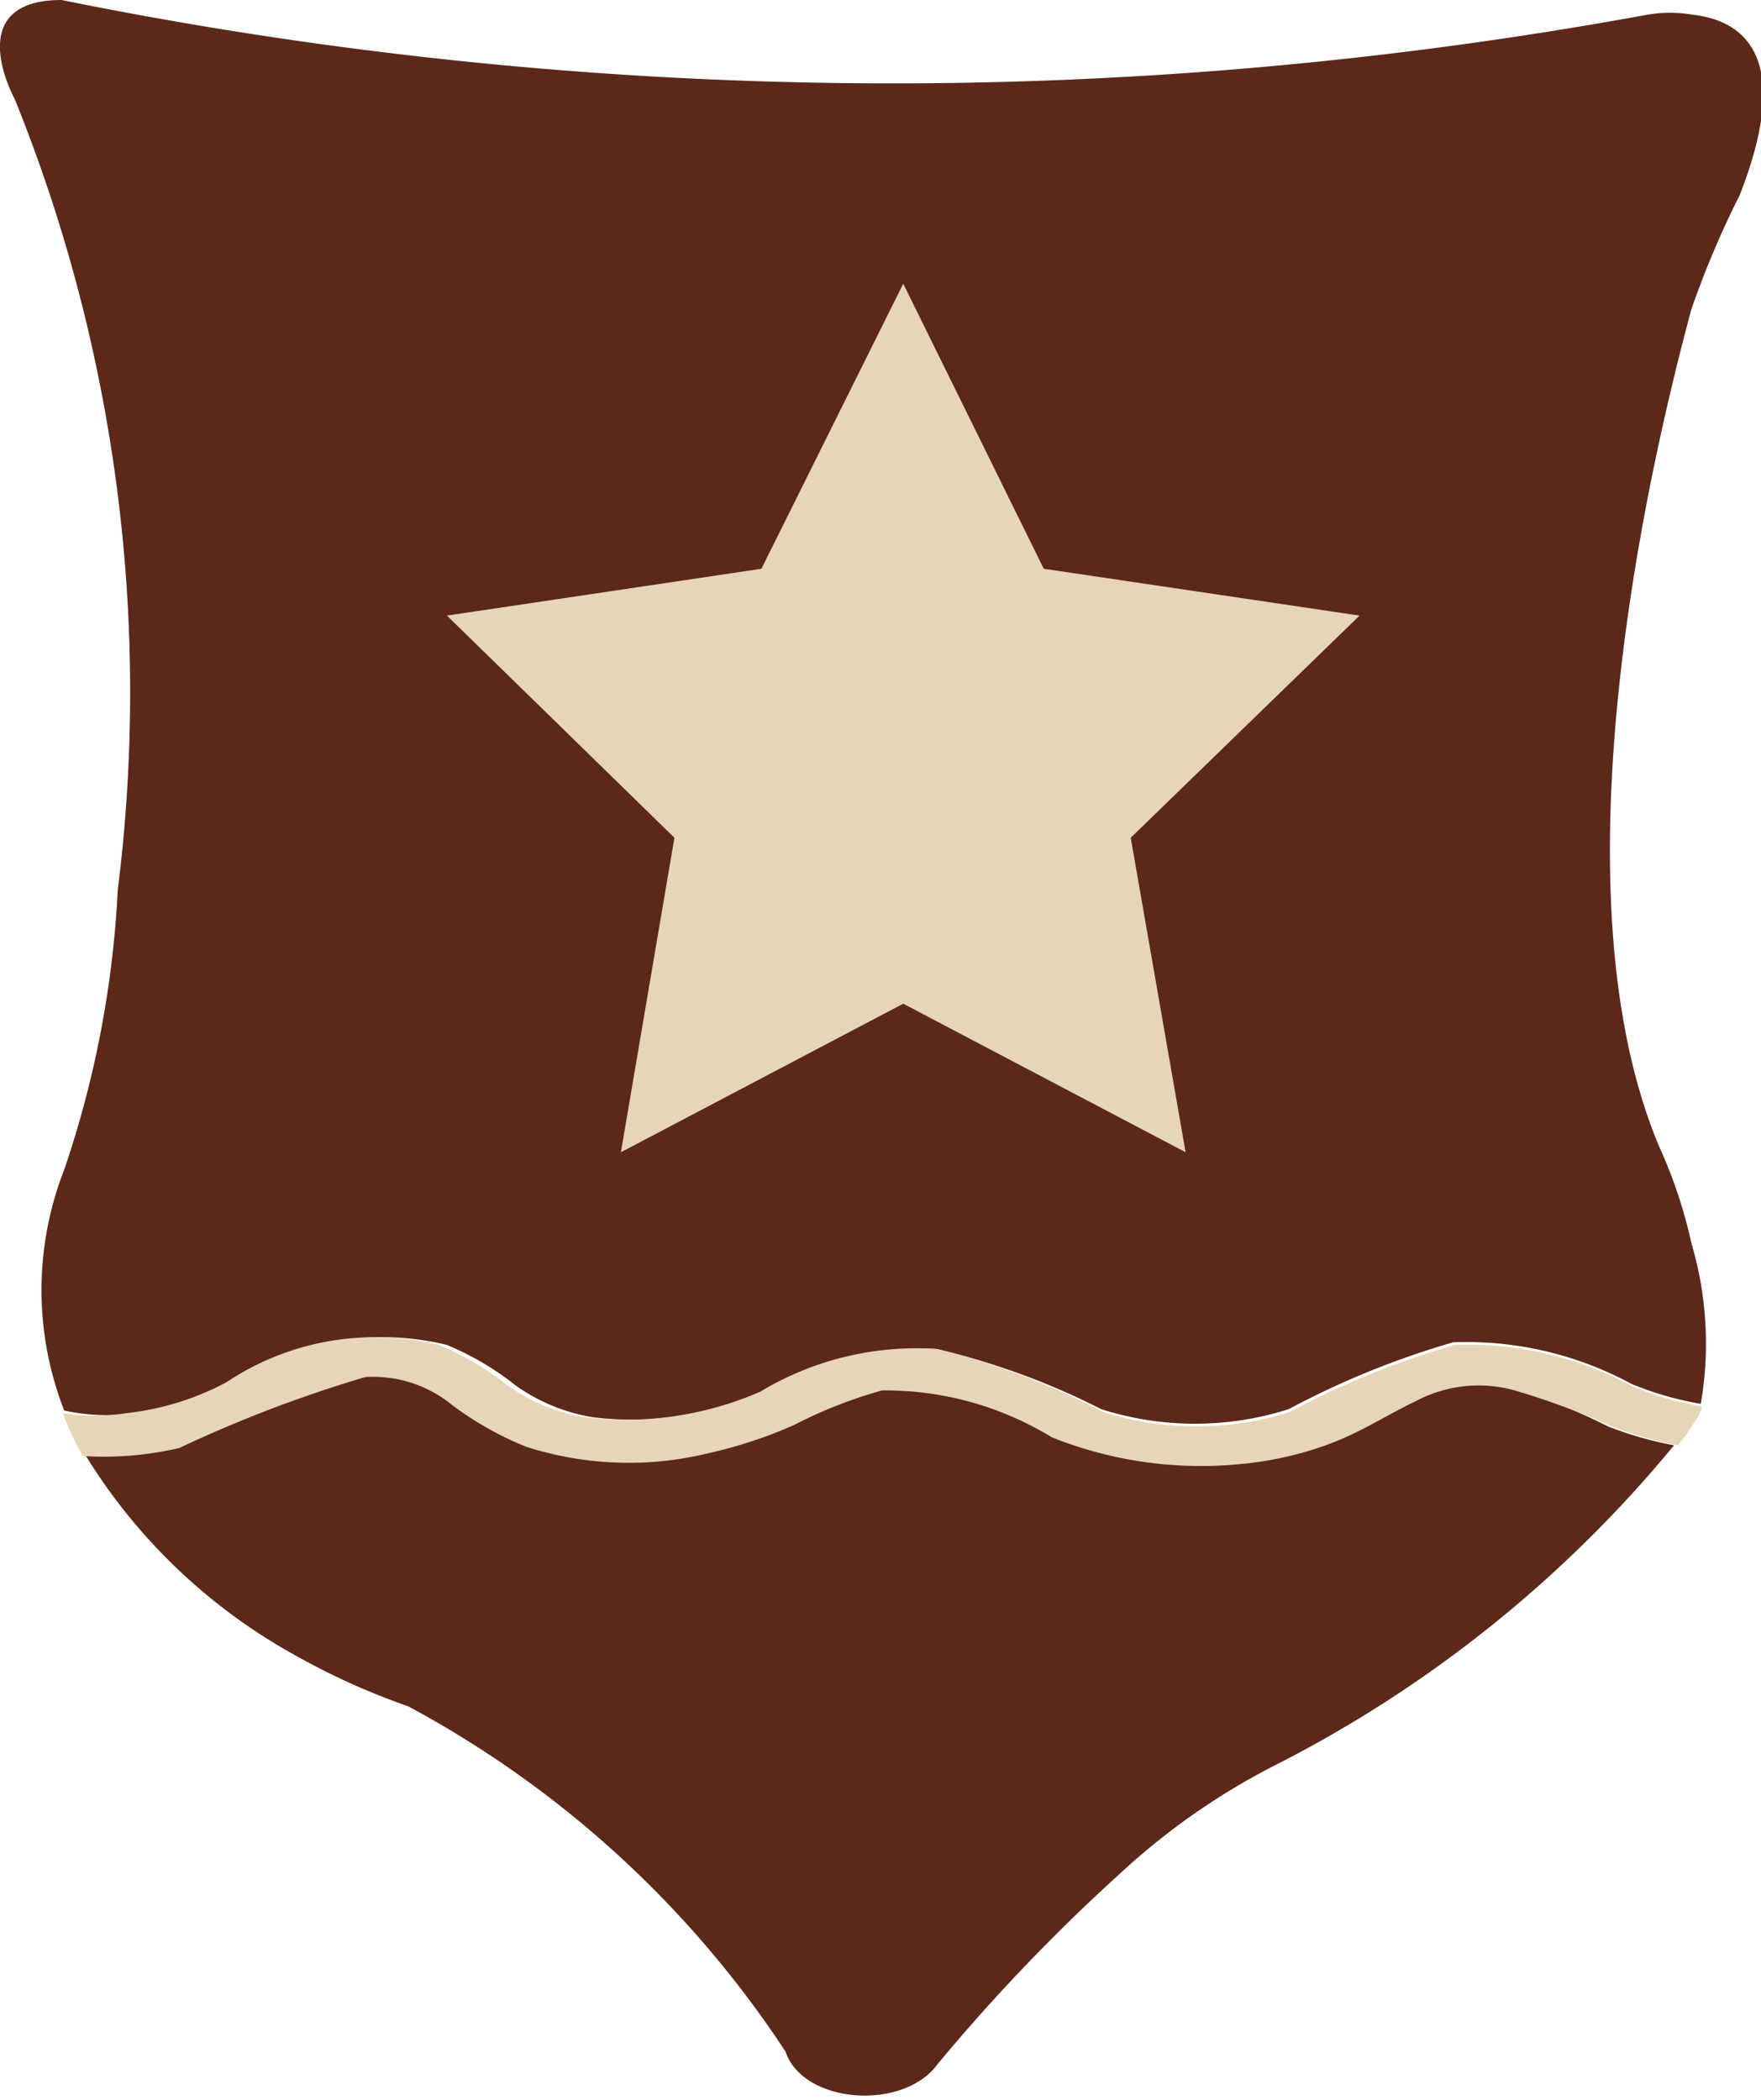
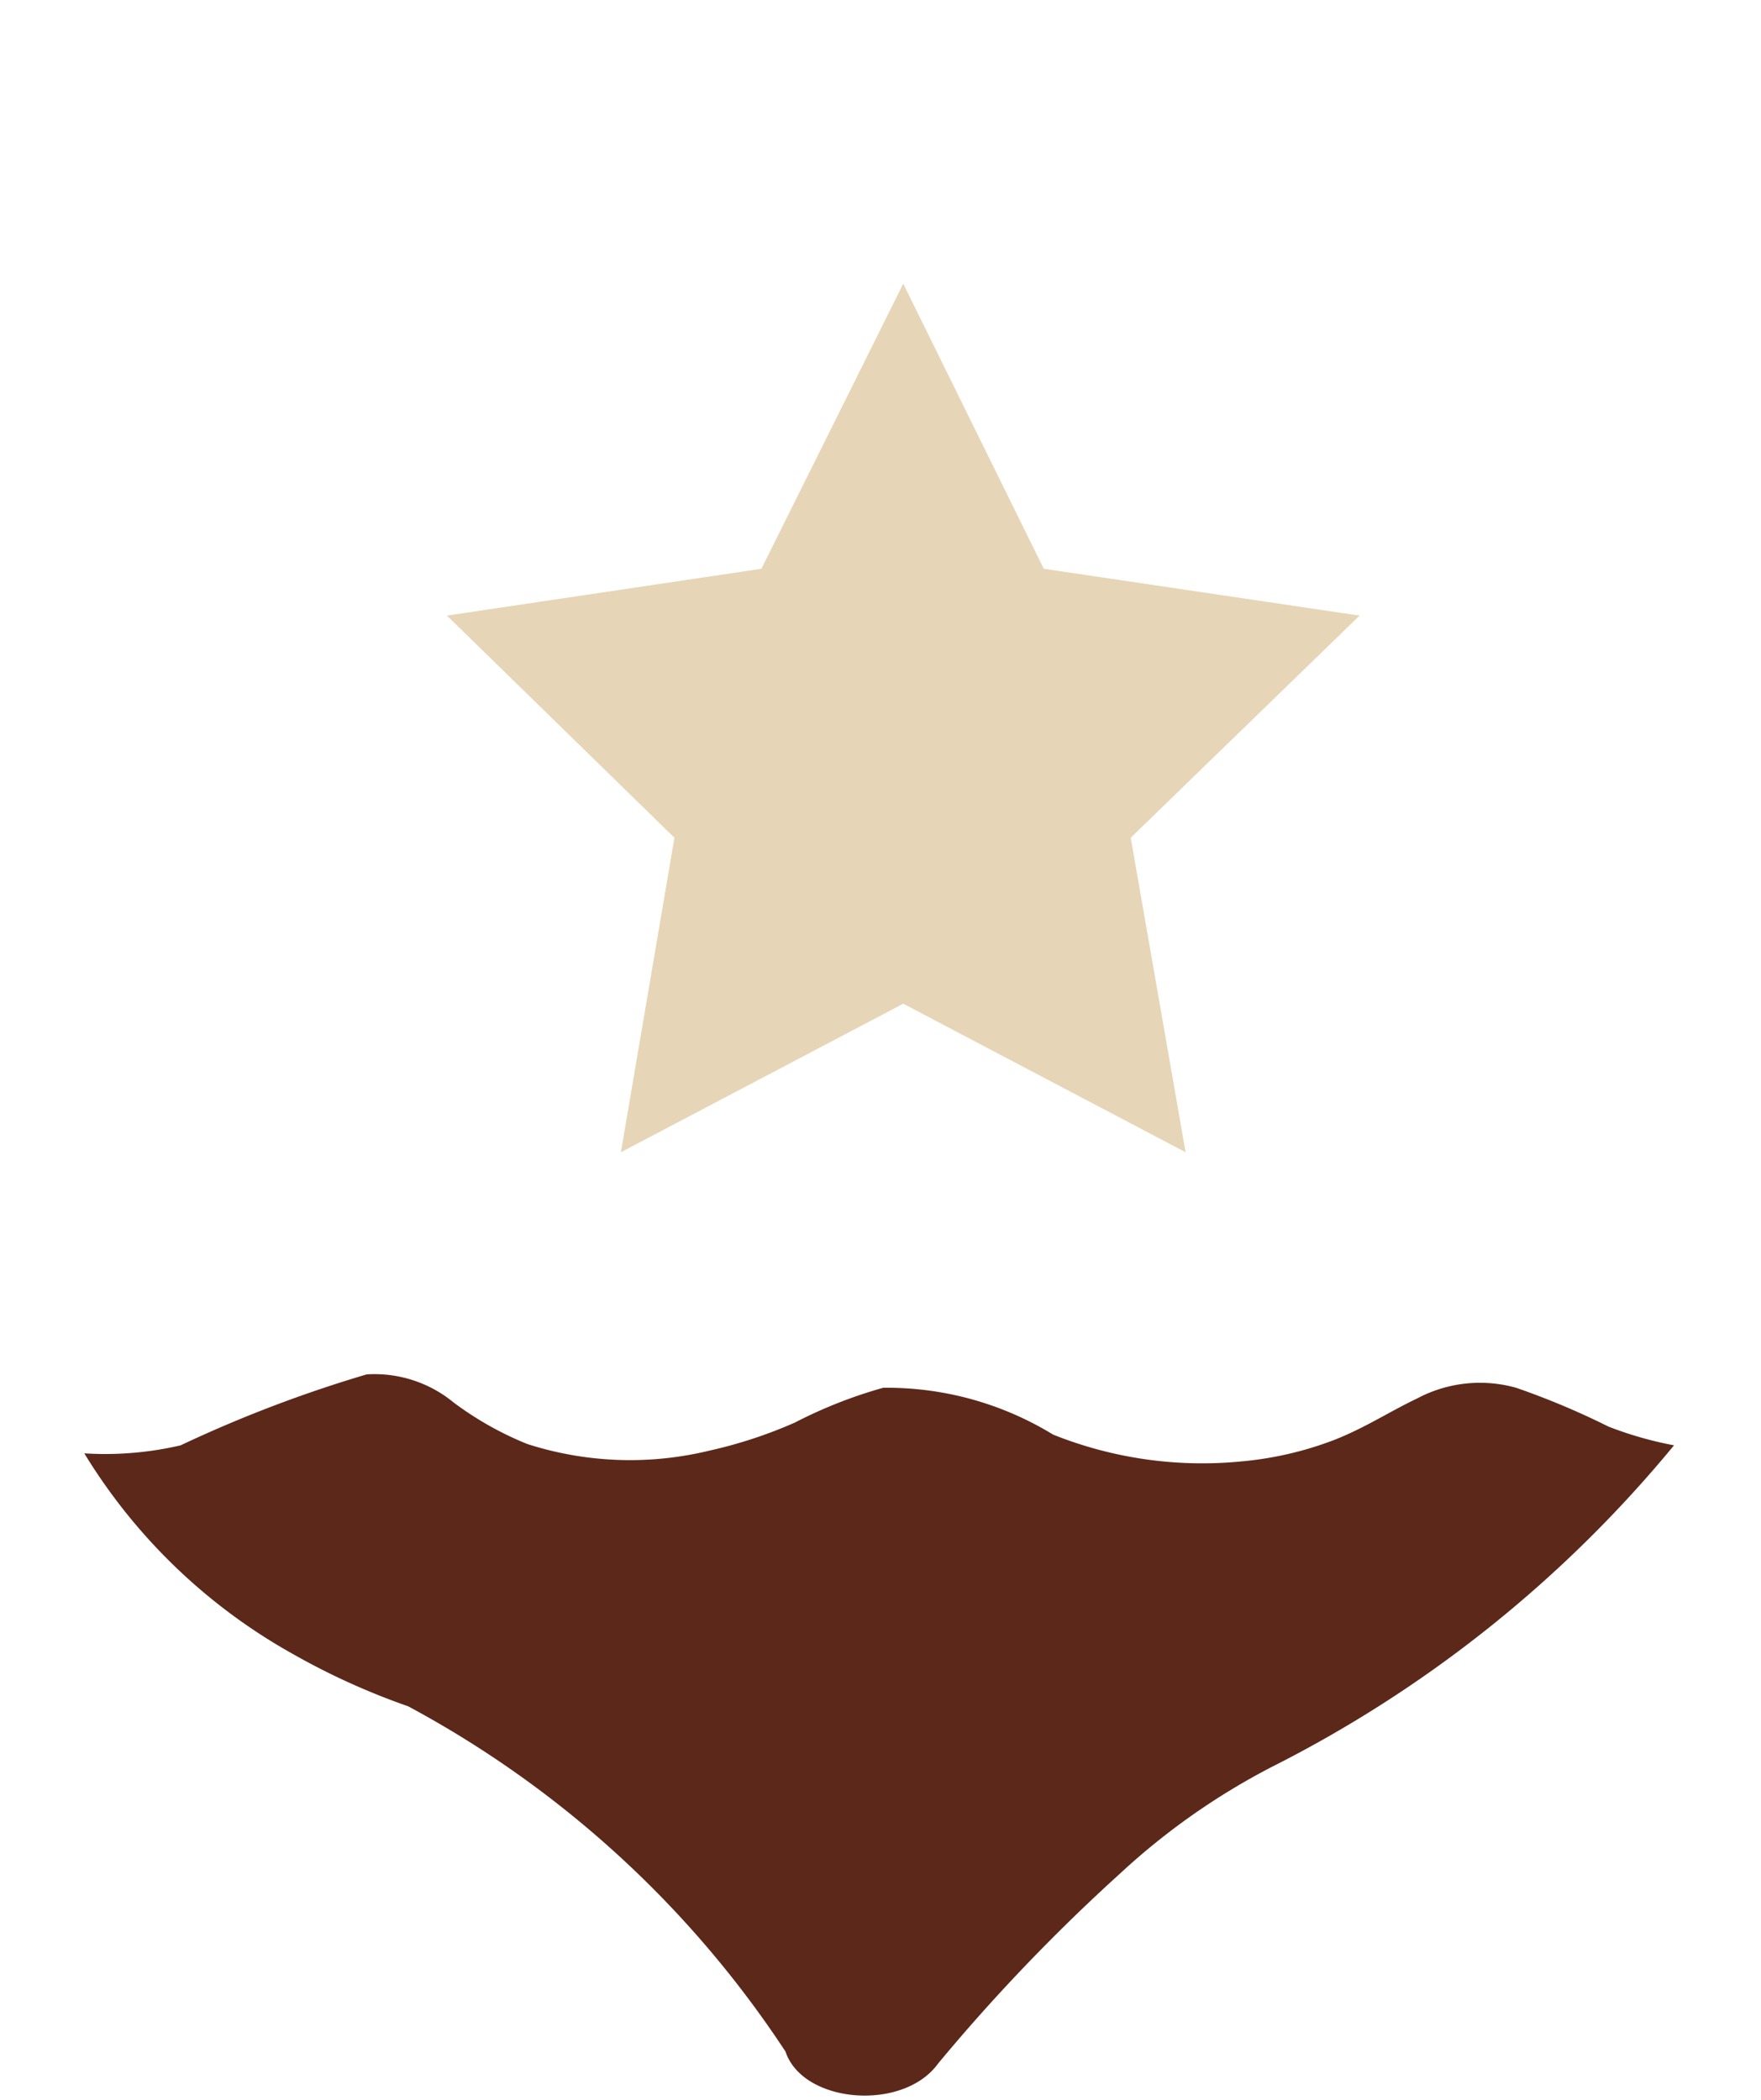
<svg xmlns="http://www.w3.org/2000/svg" viewBox="0 0 13.16 15.69">
  <defs>
    <style>.cls-1{fill:#5b281a;}.cls-2{fill:#e7d5b7;}</style>
  </defs>
  <g id="Calque_2" data-name="Calque 2">
    <g id="Calque_1-2" data-name="Calque 1">
-       <path class="cls-1" d="M1,10.56a2.06,2.06,0,0,0,.75-.23,2,2,0,0,1,1.59-.28,2.14,2.14,0,0,1,.51.3,1.37,1.37,0,0,0,.58.24,2.52,2.52,0,0,0,1.31-.19A2.26,2.26,0,0,1,7,10.08a5.46,5.46,0,0,1,1.23.45,2.31,2.31,0,0,0,1.4,0,6.34,6.34,0,0,1,1.23-.5,2.59,2.59,0,0,1,1.33.31,2.38,2.38,0,0,0,.52.15,2.64,2.64,0,0,0-.07-1.2,3.58,3.58,0,0,0-.24-.72c-.8-1.9-.1-5,.24-6.26A6.94,6.94,0,0,1,13,1.46C13.42.39,13,.15,12.65.11a1,1,0,0,0-.34,0A31.26,31.26,0,0,1,.46,0C-.3,0,.11.74.11.74A11.82,11.82,0,0,1,.88,6.65a7.65,7.65,0,0,1-.4,2.09,2.47,2.47,0,0,0,0,1.8A1.47,1.47,0,0,0,1,10.56Z" />
      <path class="cls-1" d="M11.33,10.37a1,1,0,0,0-.74.08c-.21.1-.39.22-.62.31a2.58,2.58,0,0,1-.69.16,3,3,0,0,1-1.41-.2,2.38,2.38,0,0,0-1.27-.35,3.49,3.49,0,0,0-.66.26,3.43,3.43,0,0,1-.64.21,2.51,2.51,0,0,1-1.36-.05,2.45,2.45,0,0,1-.55-.31.93.93,0,0,0-.65-.21,9.71,9.71,0,0,0-1.39.53,2.48,2.48,0,0,1-.72.06,4.25,4.25,0,0,0,1.56,1.5,5.22,5.22,0,0,0,.86.39,7.77,7.77,0,0,1,2.82,2.58h0v0c.13.39.88.45,1.14.09A13.87,13.87,0,0,1,8.37,14a5.14,5.14,0,0,1,1.14-.8,9.34,9.34,0,0,0,3-2.4,2.75,2.75,0,0,1-.49-.14A5.76,5.76,0,0,0,11.33,10.37Z" />
      <polygon class="cls-2" points="4.64 8.61 6.75 7.5 8.86 8.61 8.45 6.26 10.16 4.6 7.8 4.25 6.75 2.12 5.69 4.25 3.34 4.6 5.04 6.26 4.64 8.61" />
-       <path class="cls-2" d="M12.72,10.51a2.38,2.38,0,0,1-.52-.15,2.59,2.59,0,0,0-1.33-.31,6.34,6.34,0,0,0-1.23.5,2.31,2.31,0,0,1-1.4,0A5.46,5.46,0,0,0,7,10.08a2.26,2.26,0,0,0-1.32.32,2.52,2.52,0,0,1-1.31.19,1.37,1.37,0,0,1-.58-.24,2.14,2.14,0,0,0-.51-.3,2,2,0,0,0-1.59.28,2.06,2.06,0,0,1-.75.23,1.47,1.47,0,0,1-.47,0,1.87,1.87,0,0,0,.15.32,2.48,2.48,0,0,0,.72-.06,9.71,9.71,0,0,1,1.39-.53.93.93,0,0,1,.65.21,2.45,2.45,0,0,0,.55.31,2.51,2.51,0,0,0,1.36.05,3.43,3.43,0,0,0,.64-.21,3.49,3.49,0,0,1,.66-.26,2.38,2.38,0,0,1,1.27.35,3,3,0,0,0,1.41.2,2.58,2.58,0,0,0,.69-.16c.23-.09.41-.21.62-.31a1,1,0,0,1,.74-.08,5.76,5.76,0,0,1,.73.27,2.75,2.75,0,0,0,.49.14,1.48,1.48,0,0,0,.12-.17A.31.31,0,0,0,12.72,10.51Z" />
    </g>
  </g>
</svg>